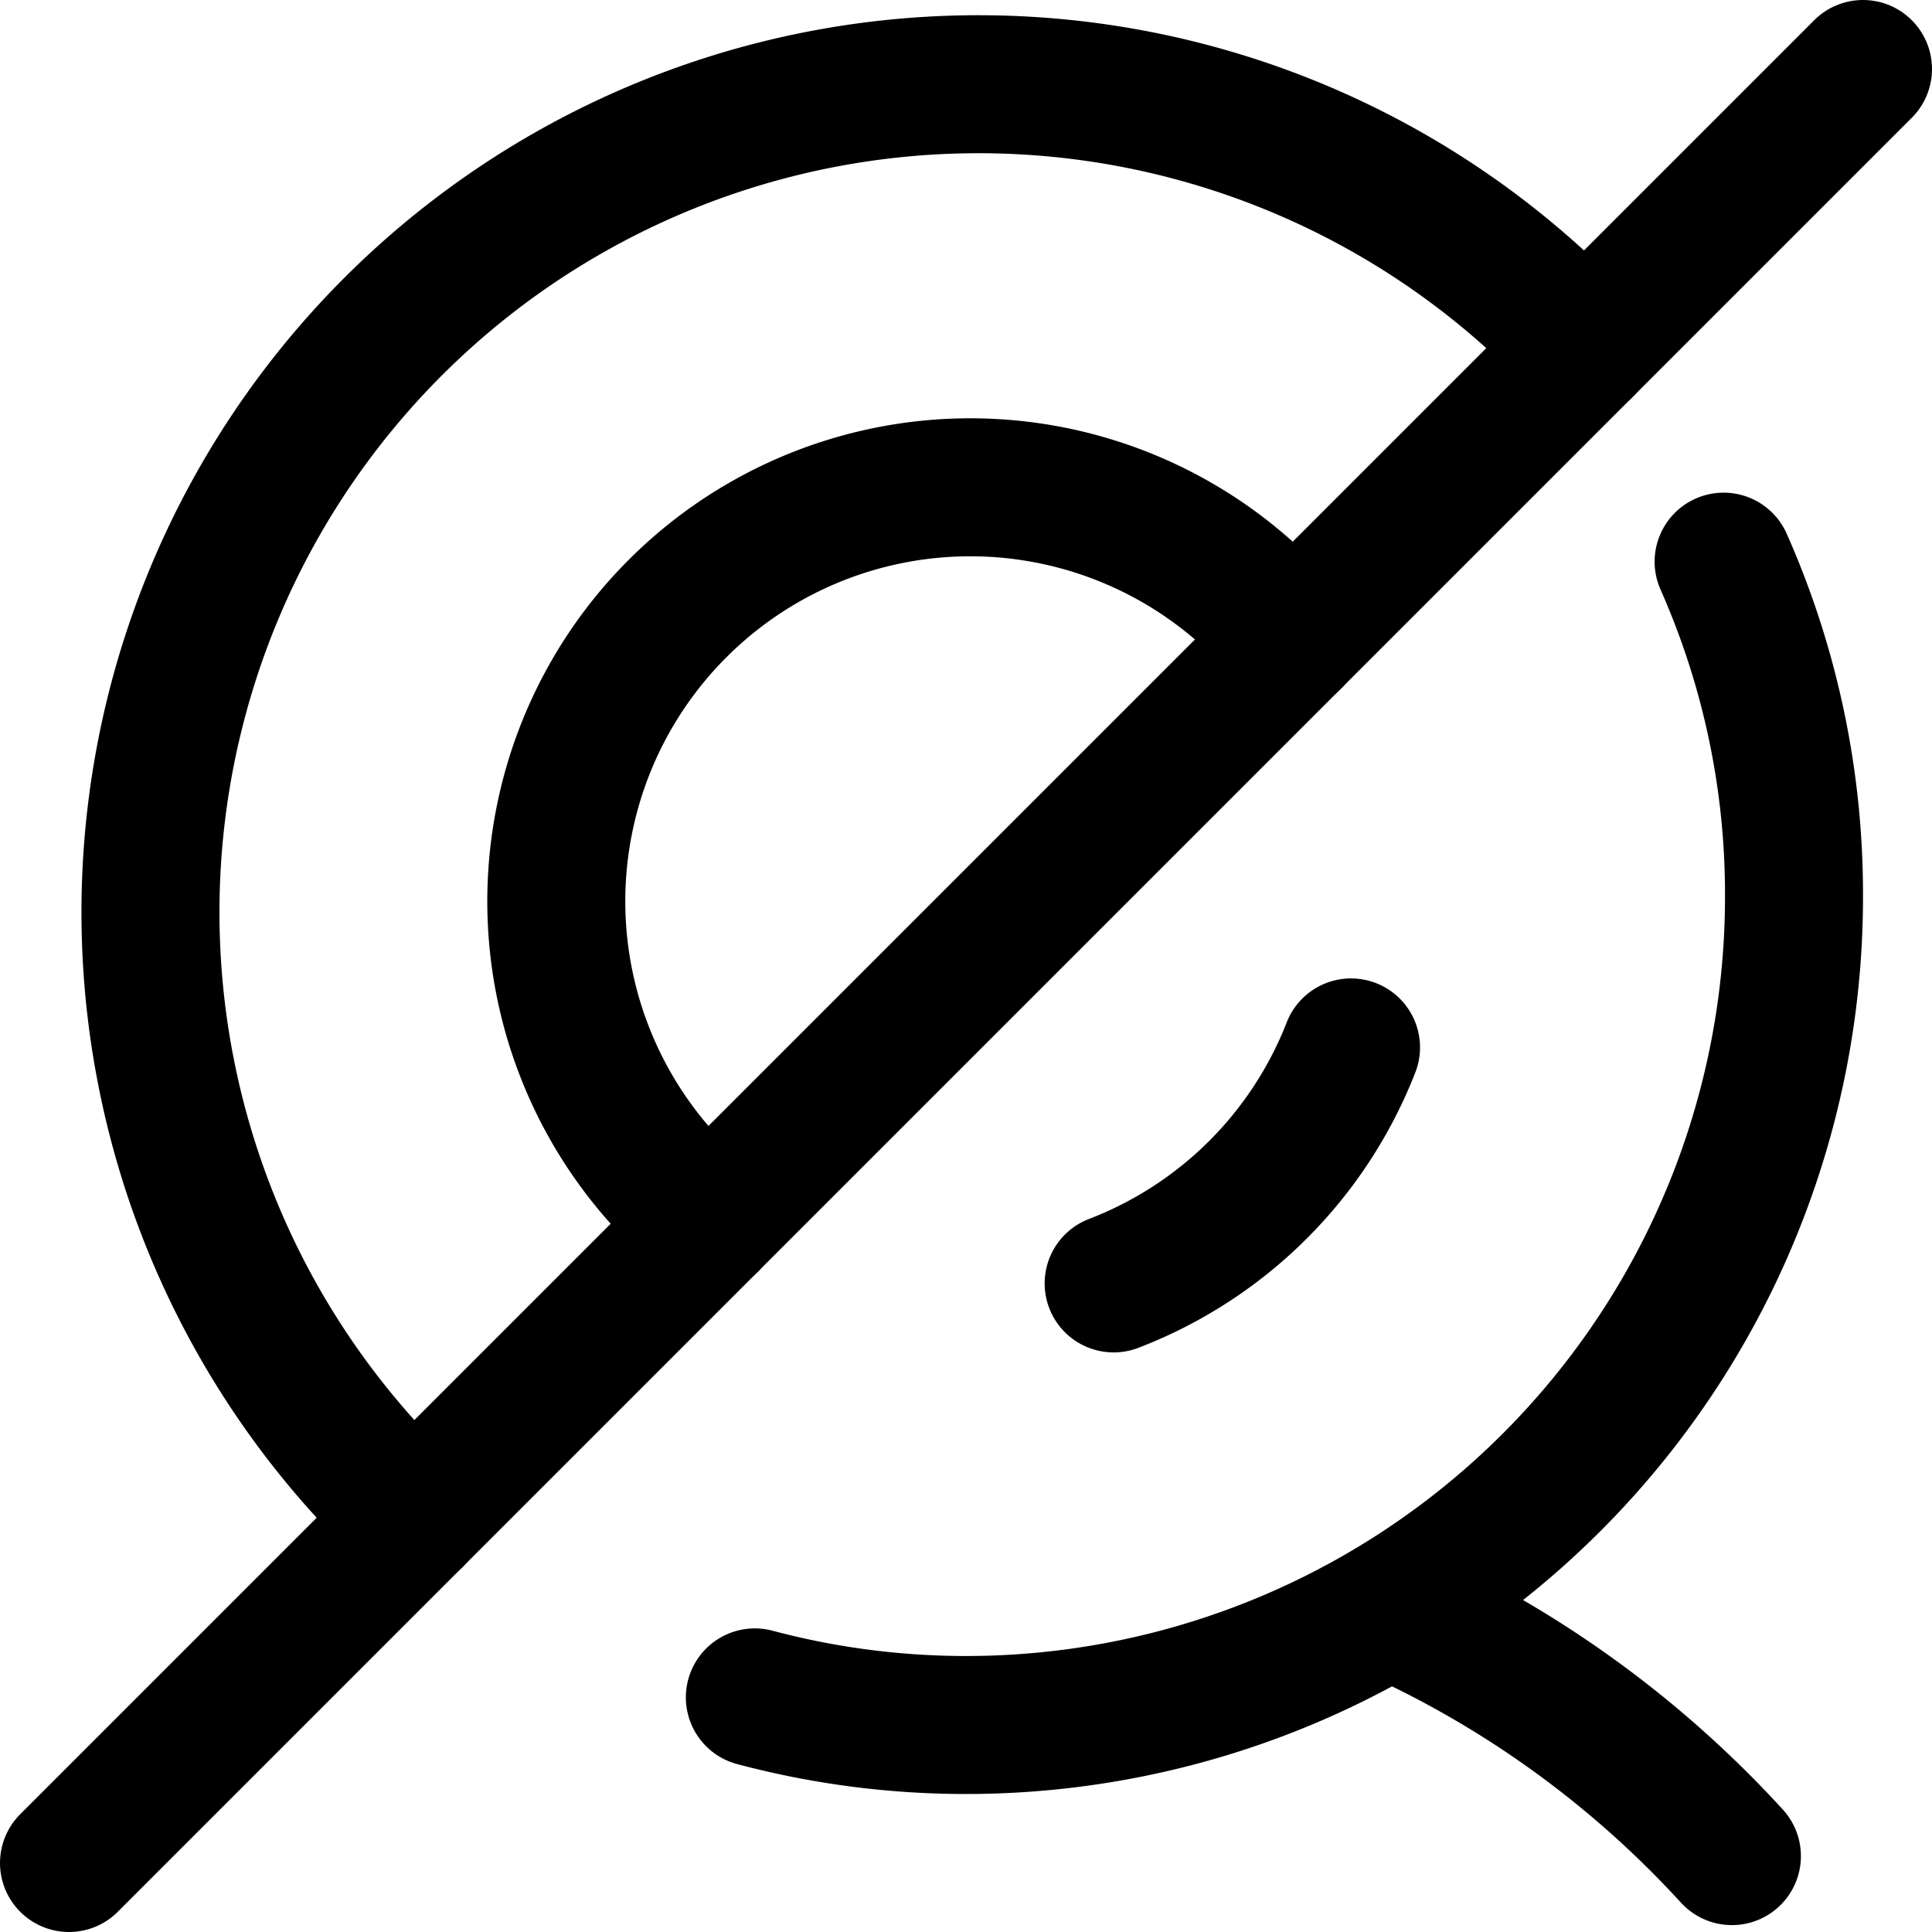
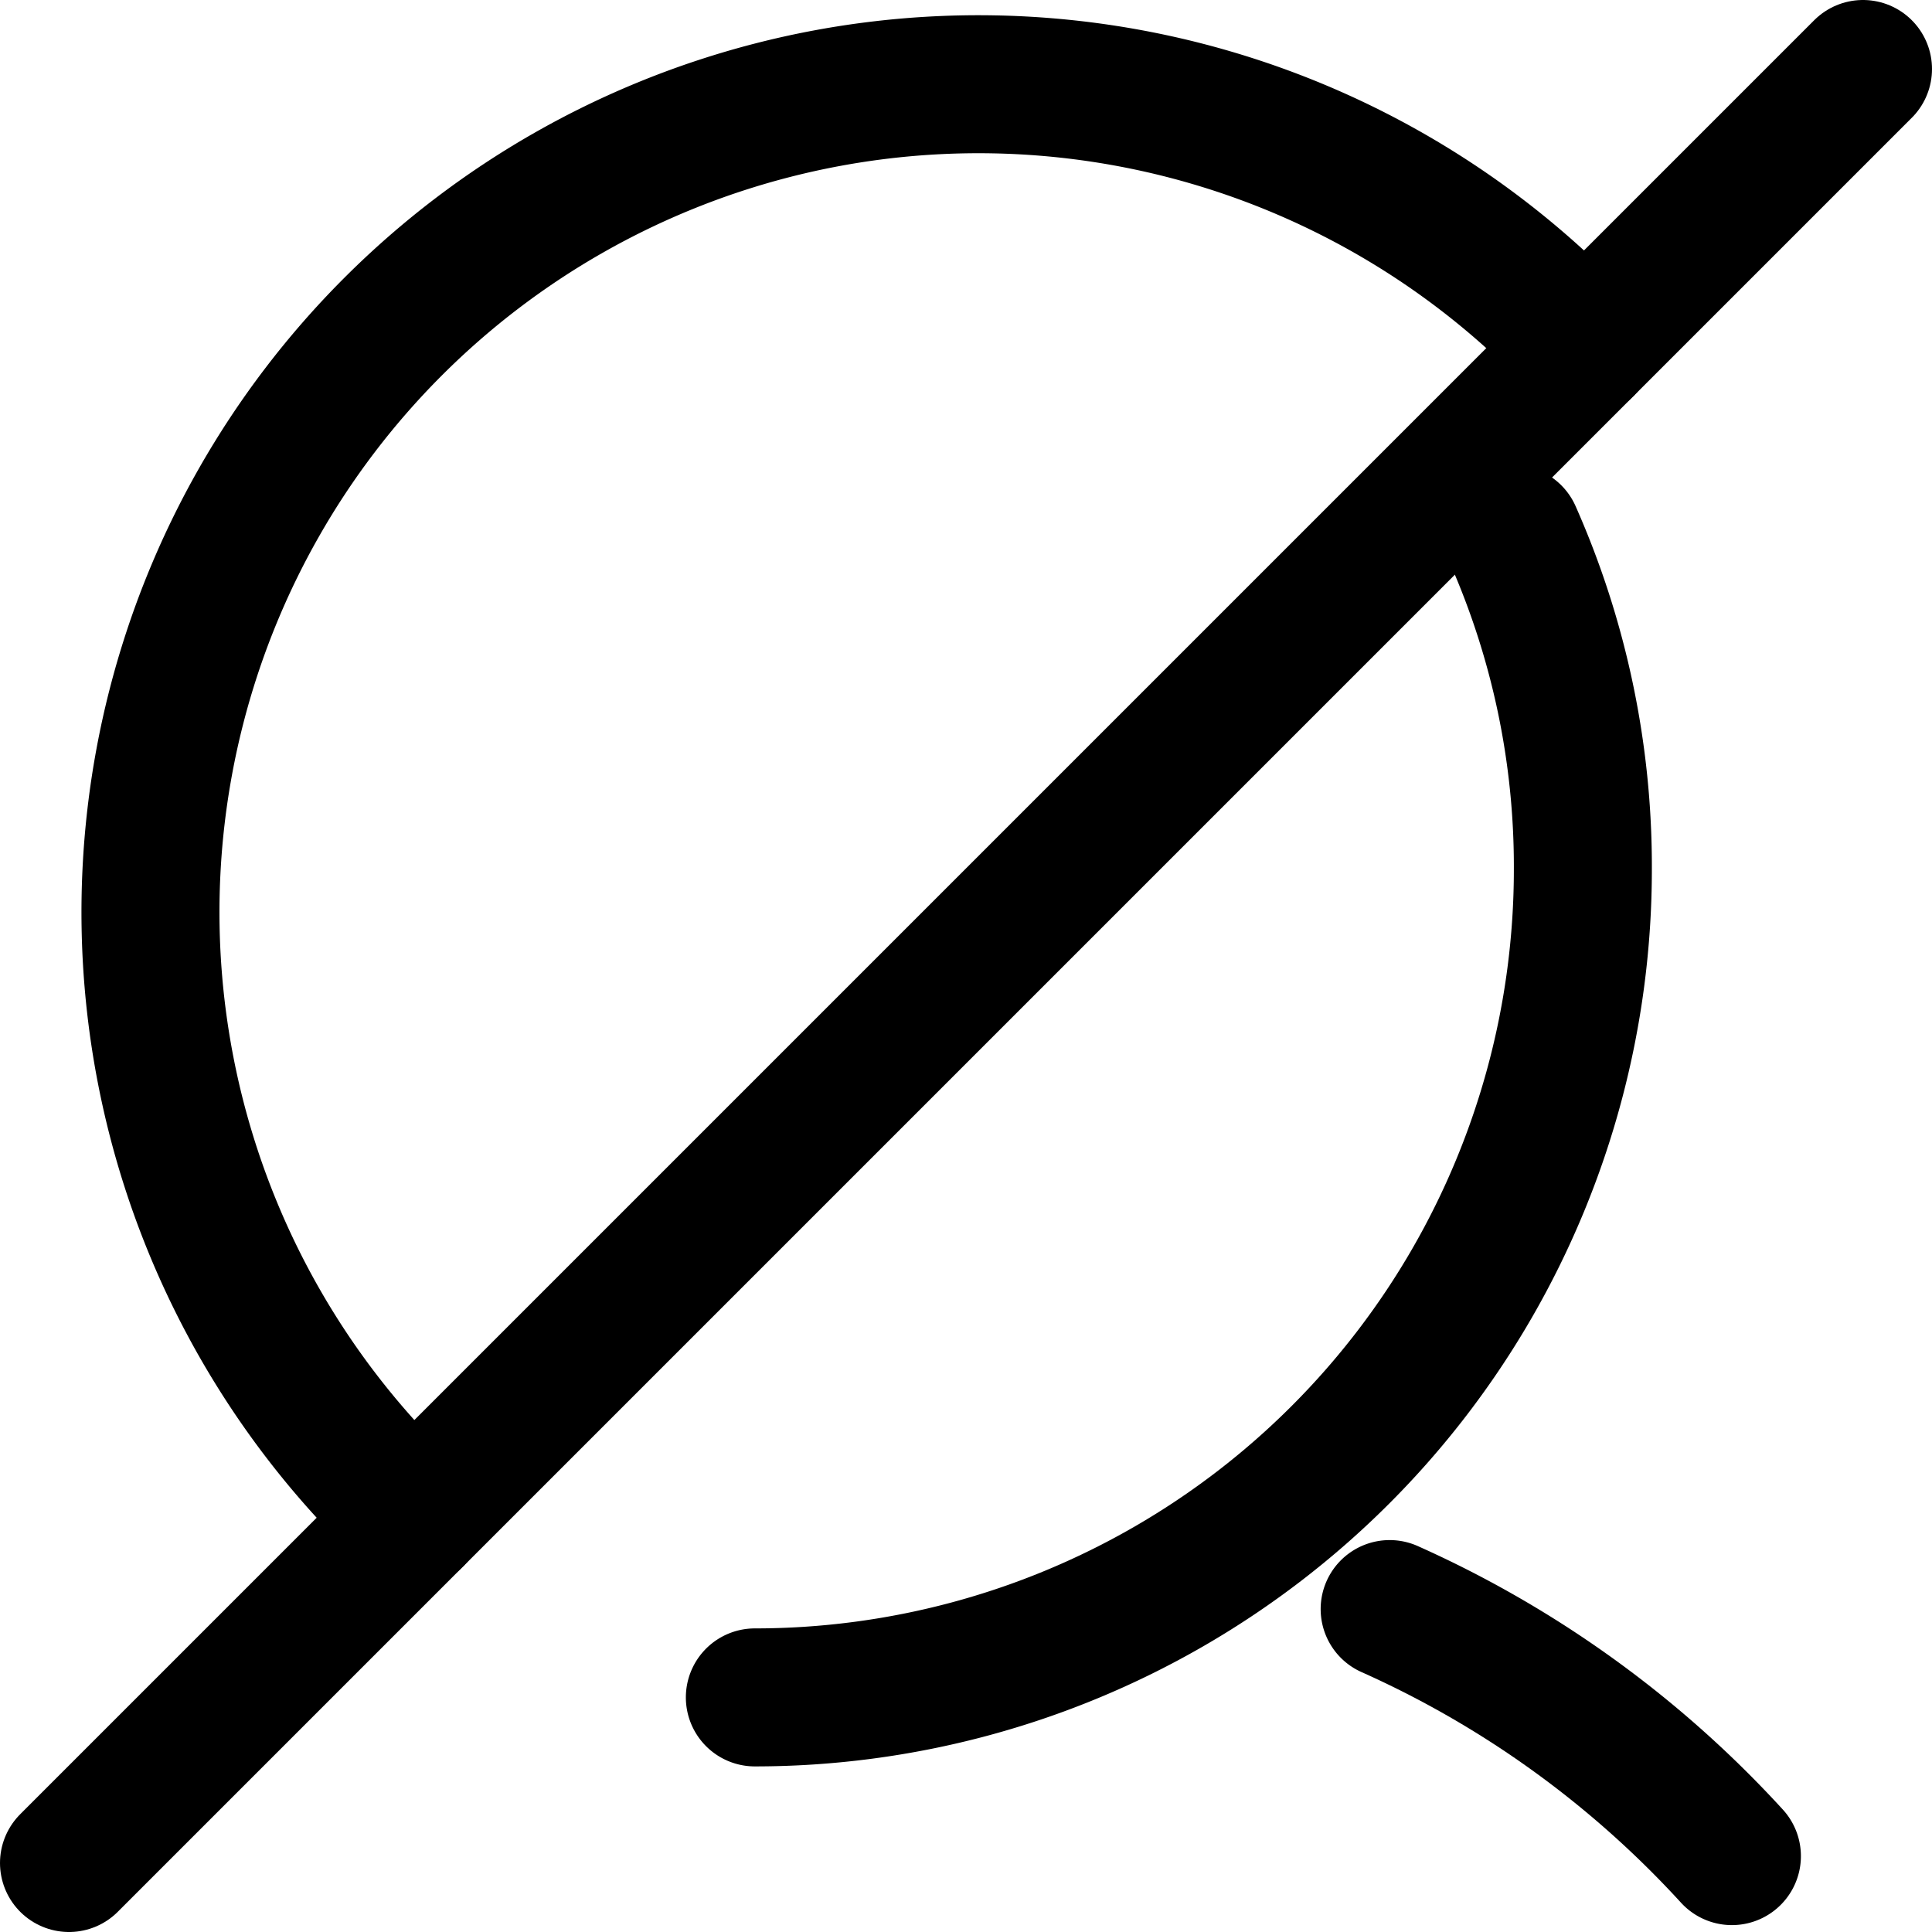
<svg xmlns="http://www.w3.org/2000/svg" viewBox="0 0 14 14">
  <g transform="matrix(1,0,0,1,0,0)">
    <g>
      <path d="M10.07,11.66a7.51,7.51,0,0,1,2.48,1.79" style="fill: none;stroke: #000000;stroke-linecap: round;stroke-linejoin: round" />
      <line x1="0.5" y1="13.5" x2="13.5" y2="0.5" style="fill: none;stroke: #000000;stroke-linecap: round;stroke-linejoin: round" />
      <path d="M11.48,2.52A6,6,0,1,0,3,11" style="fill: none;stroke: #000000;stroke-linecap: round;stroke-linejoin: round" />
-       <path d="M5.47,12.3A5.94,5.94,0,0,0,7,12.5a6,6,0,0,0,6-6,5.94,5.94,0,0,0-.51-2.43" style="fill: none;stroke: #000000;stroke-linecap: round;stroke-linejoin: round" />
-       <path d="M9.36,4.64A3,3,0,1,0,5.14,8.86" style="fill: none;stroke: #000000;stroke-linecap: round;stroke-linejoin: round" />
-       <path d="M8.07,9.3A3,3,0,0,0,9.79,7.59" style="fill: none;stroke: #000000;stroke-linecap: round;stroke-linejoin: round" />
+       <path d="M5.47,12.3a6,6,0,0,0,6-6,5.94,5.94,0,0,0-.51-2.43" style="fill: none;stroke: #000000;stroke-linecap: round;stroke-linejoin: round" />
    </g>
  </g>
</svg>